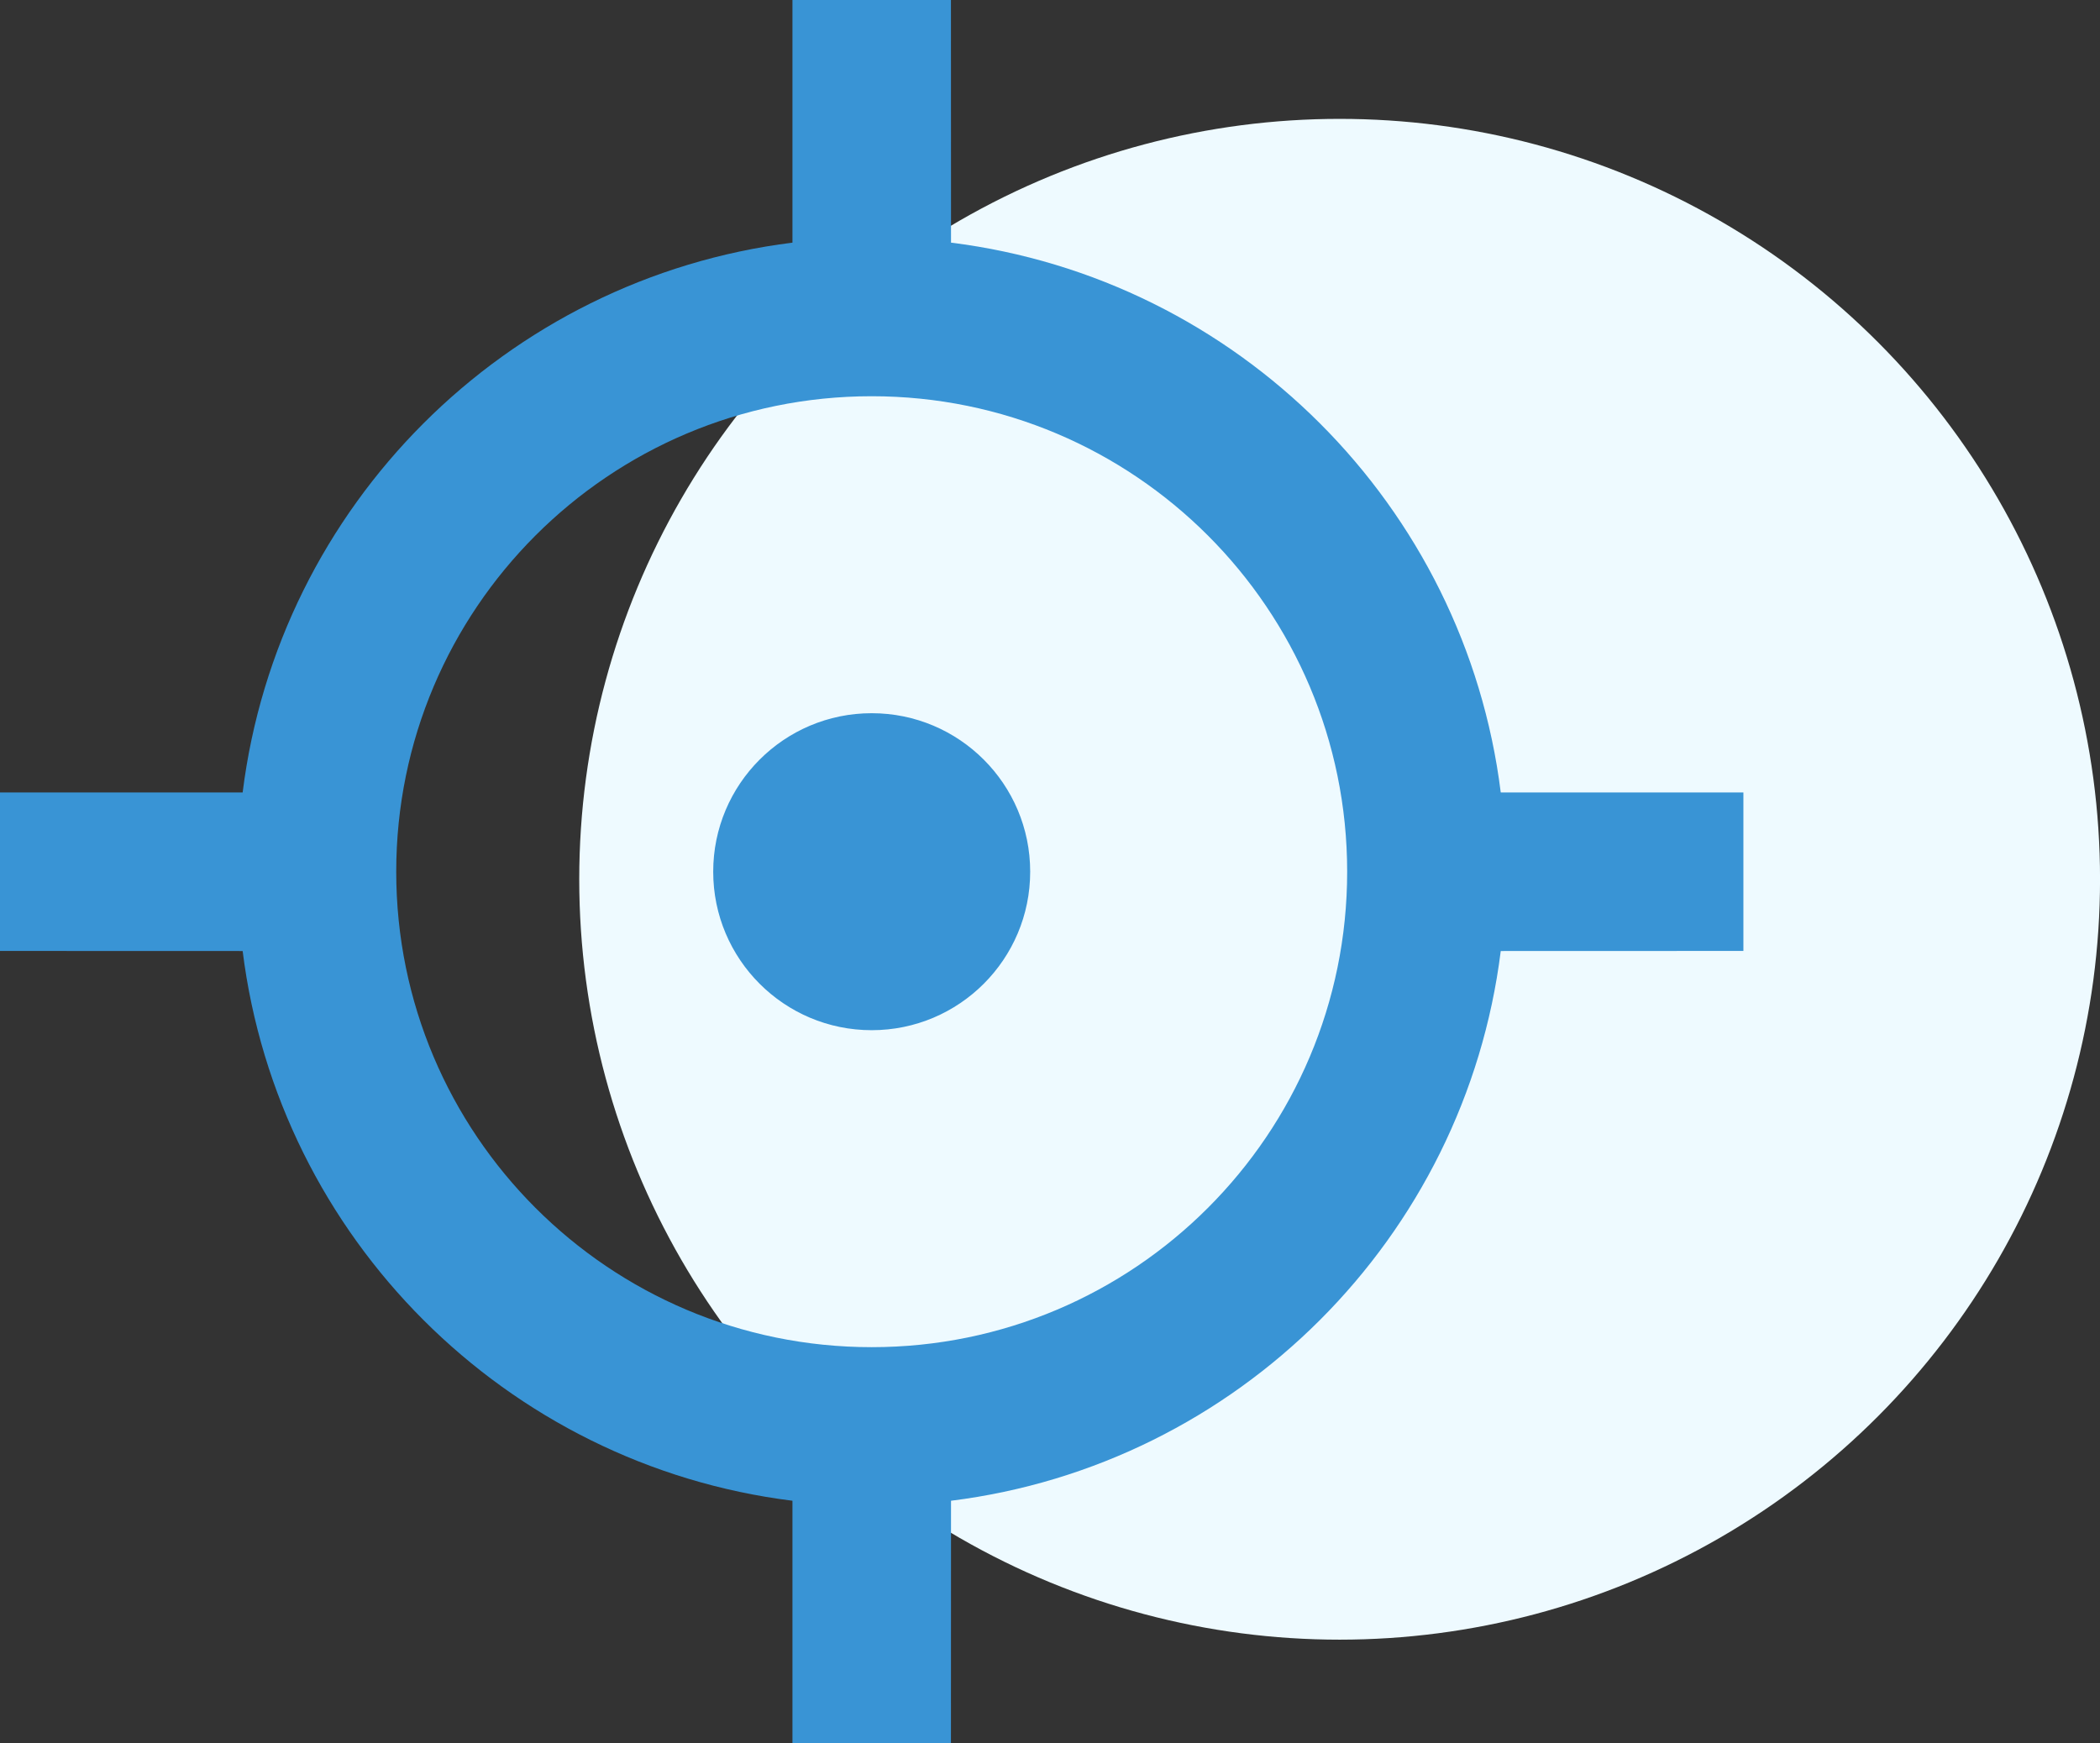
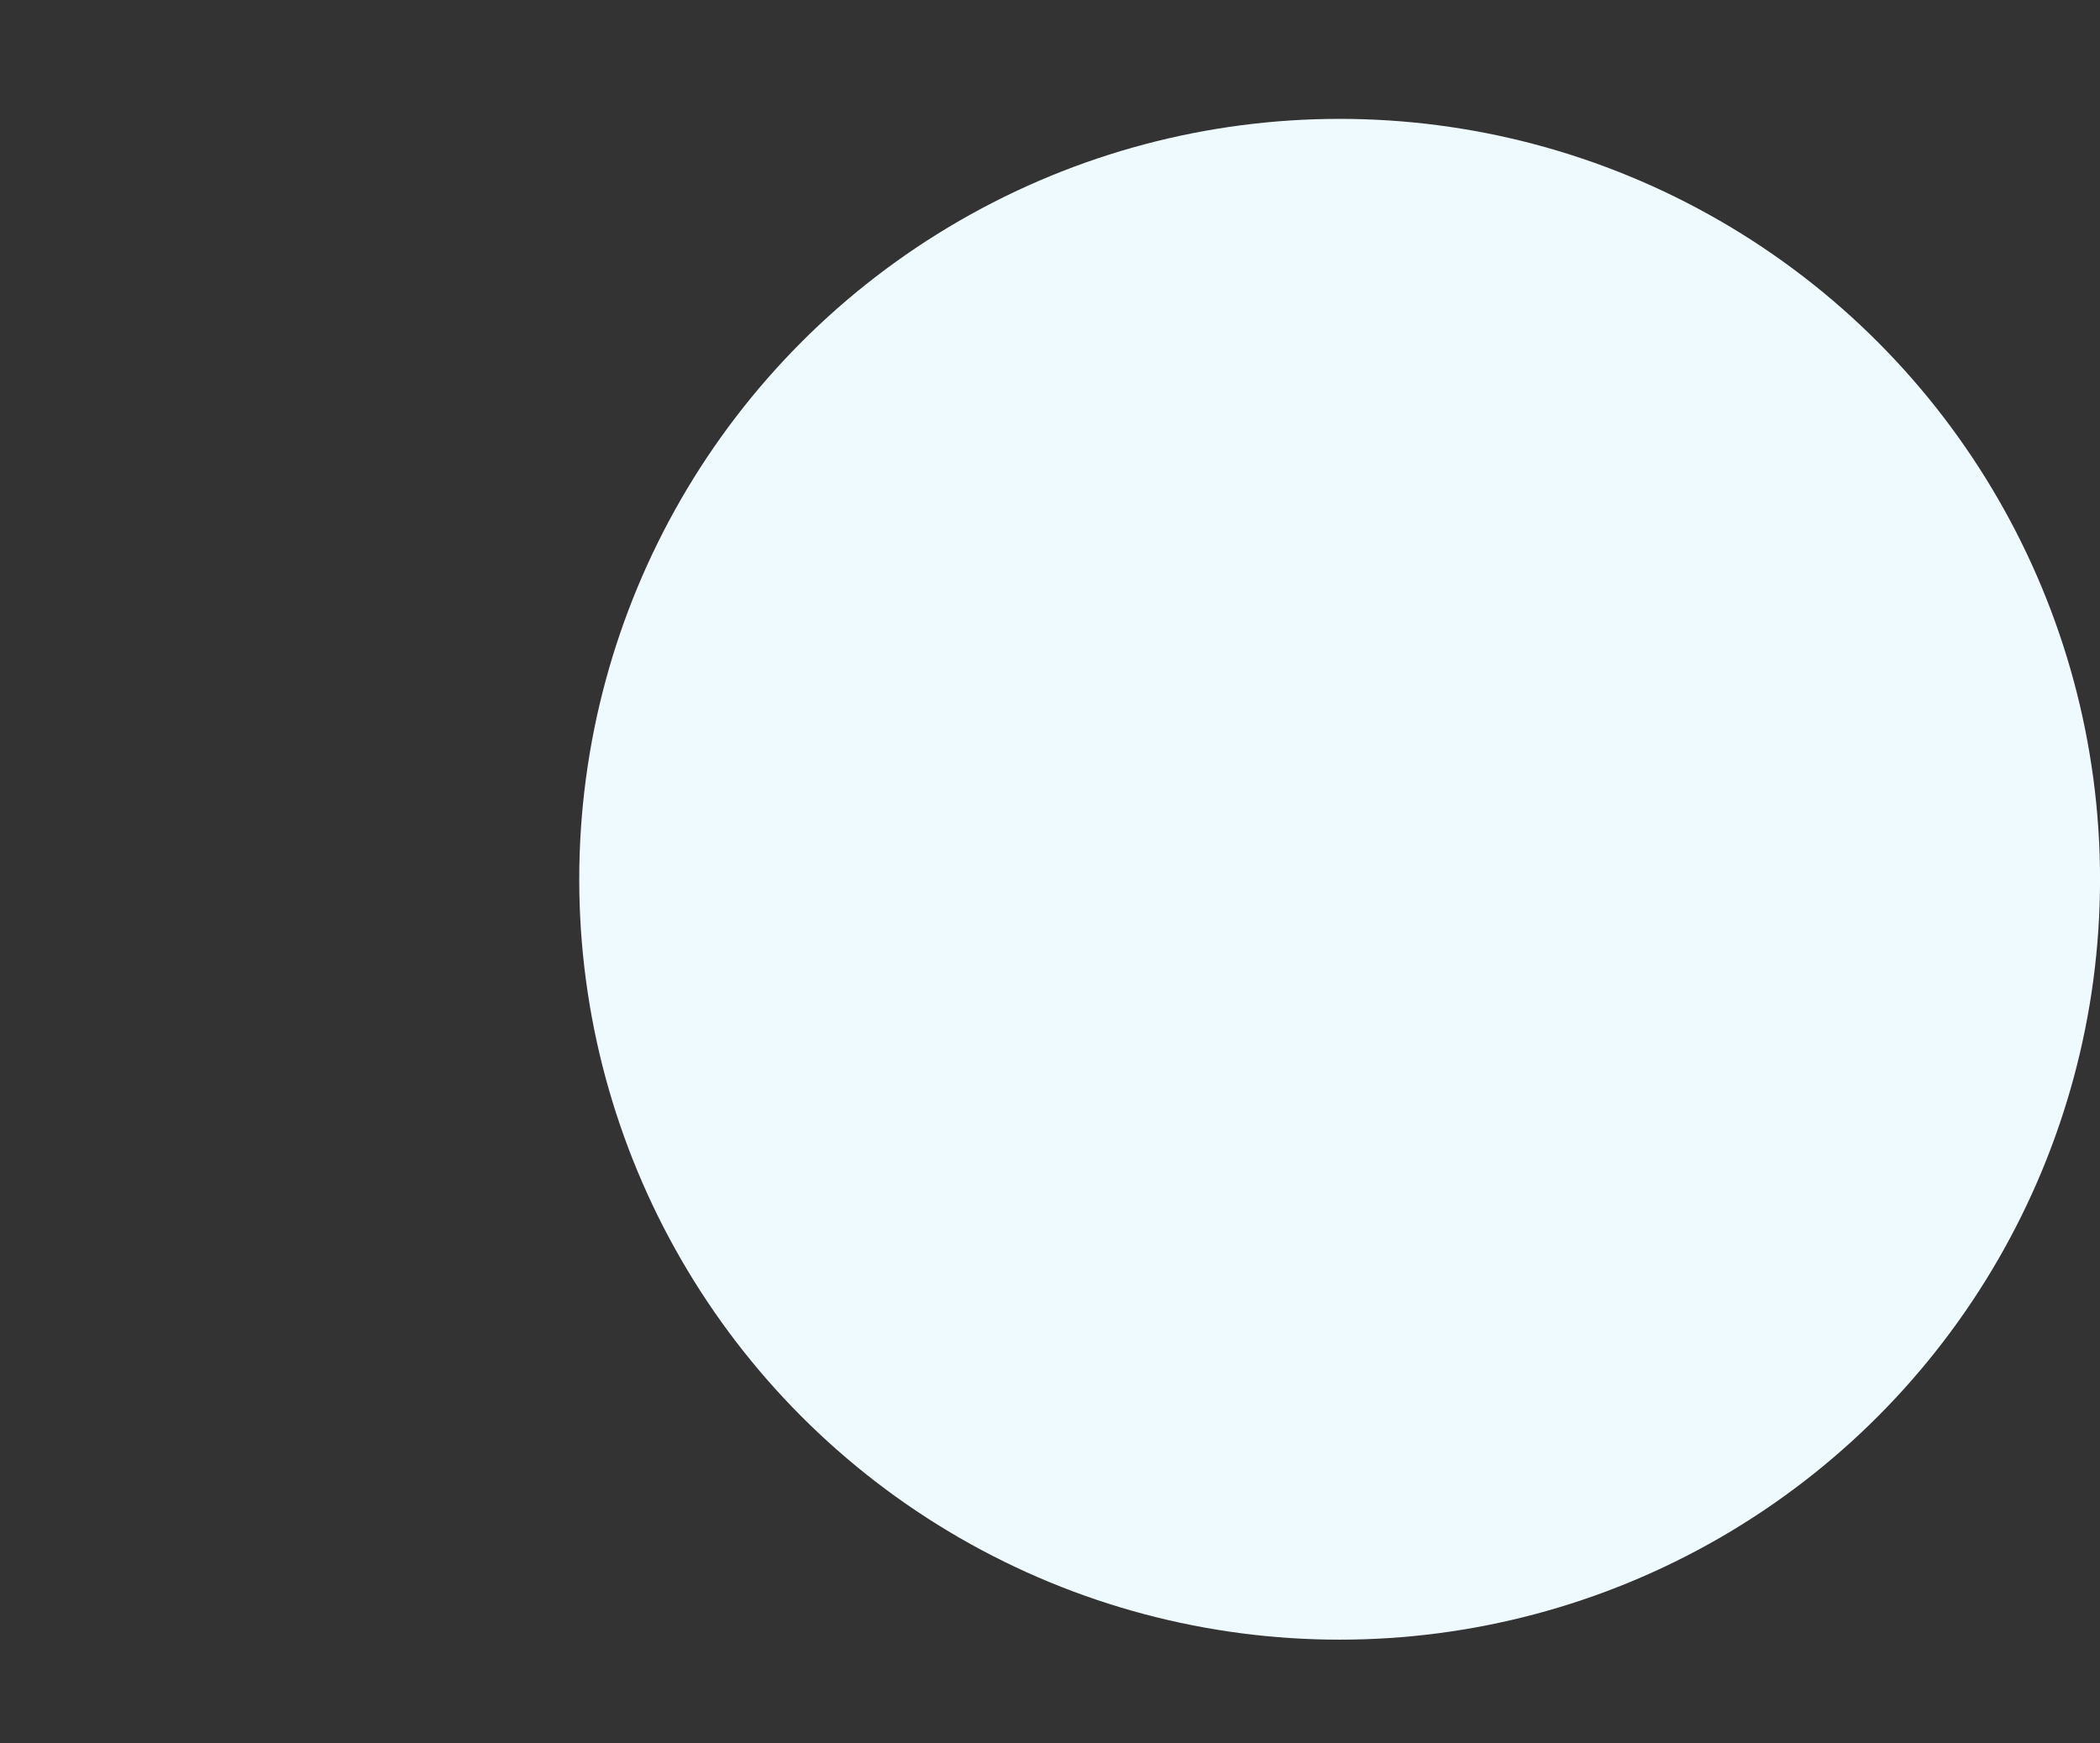
<svg xmlns="http://www.w3.org/2000/svg" width="53" height="44" viewBox="0 0 53 44" fill="none">
  <rect x="0" y="0" width="53" height="44" fill="#333333" stroke="none" />
  <circle cx="33.81" cy="22.191" r="19.191" fill="#EEFAFF" />
-   <path d="M24 0L24.002 6.124C31.238 7.027 36.974 12.763 37.876 20H44V24L37.876 24.002C36.973 31.238 31.238 36.973 24.002 37.876L24 44H20V37.876C12.763 36.974 7.027 31.238 6.124 24.002L0 24V20H6.124C7.026 12.763 12.763 7.026 20 6.124V0H24ZM22 10C15.373 10 10 15.373 10 22C10 28.627 15.373 34 22 34C28.627 34 34 28.627 34 22C34 15.373 28.627 10 22 10ZM22 18C24.209 18 26 19.791 26 22C26 24.209 24.209 26 22 26C19.791 26 18 24.209 18 22C18 19.791 19.791 18 22 18Z" fill="#3994D5" />
</svg>